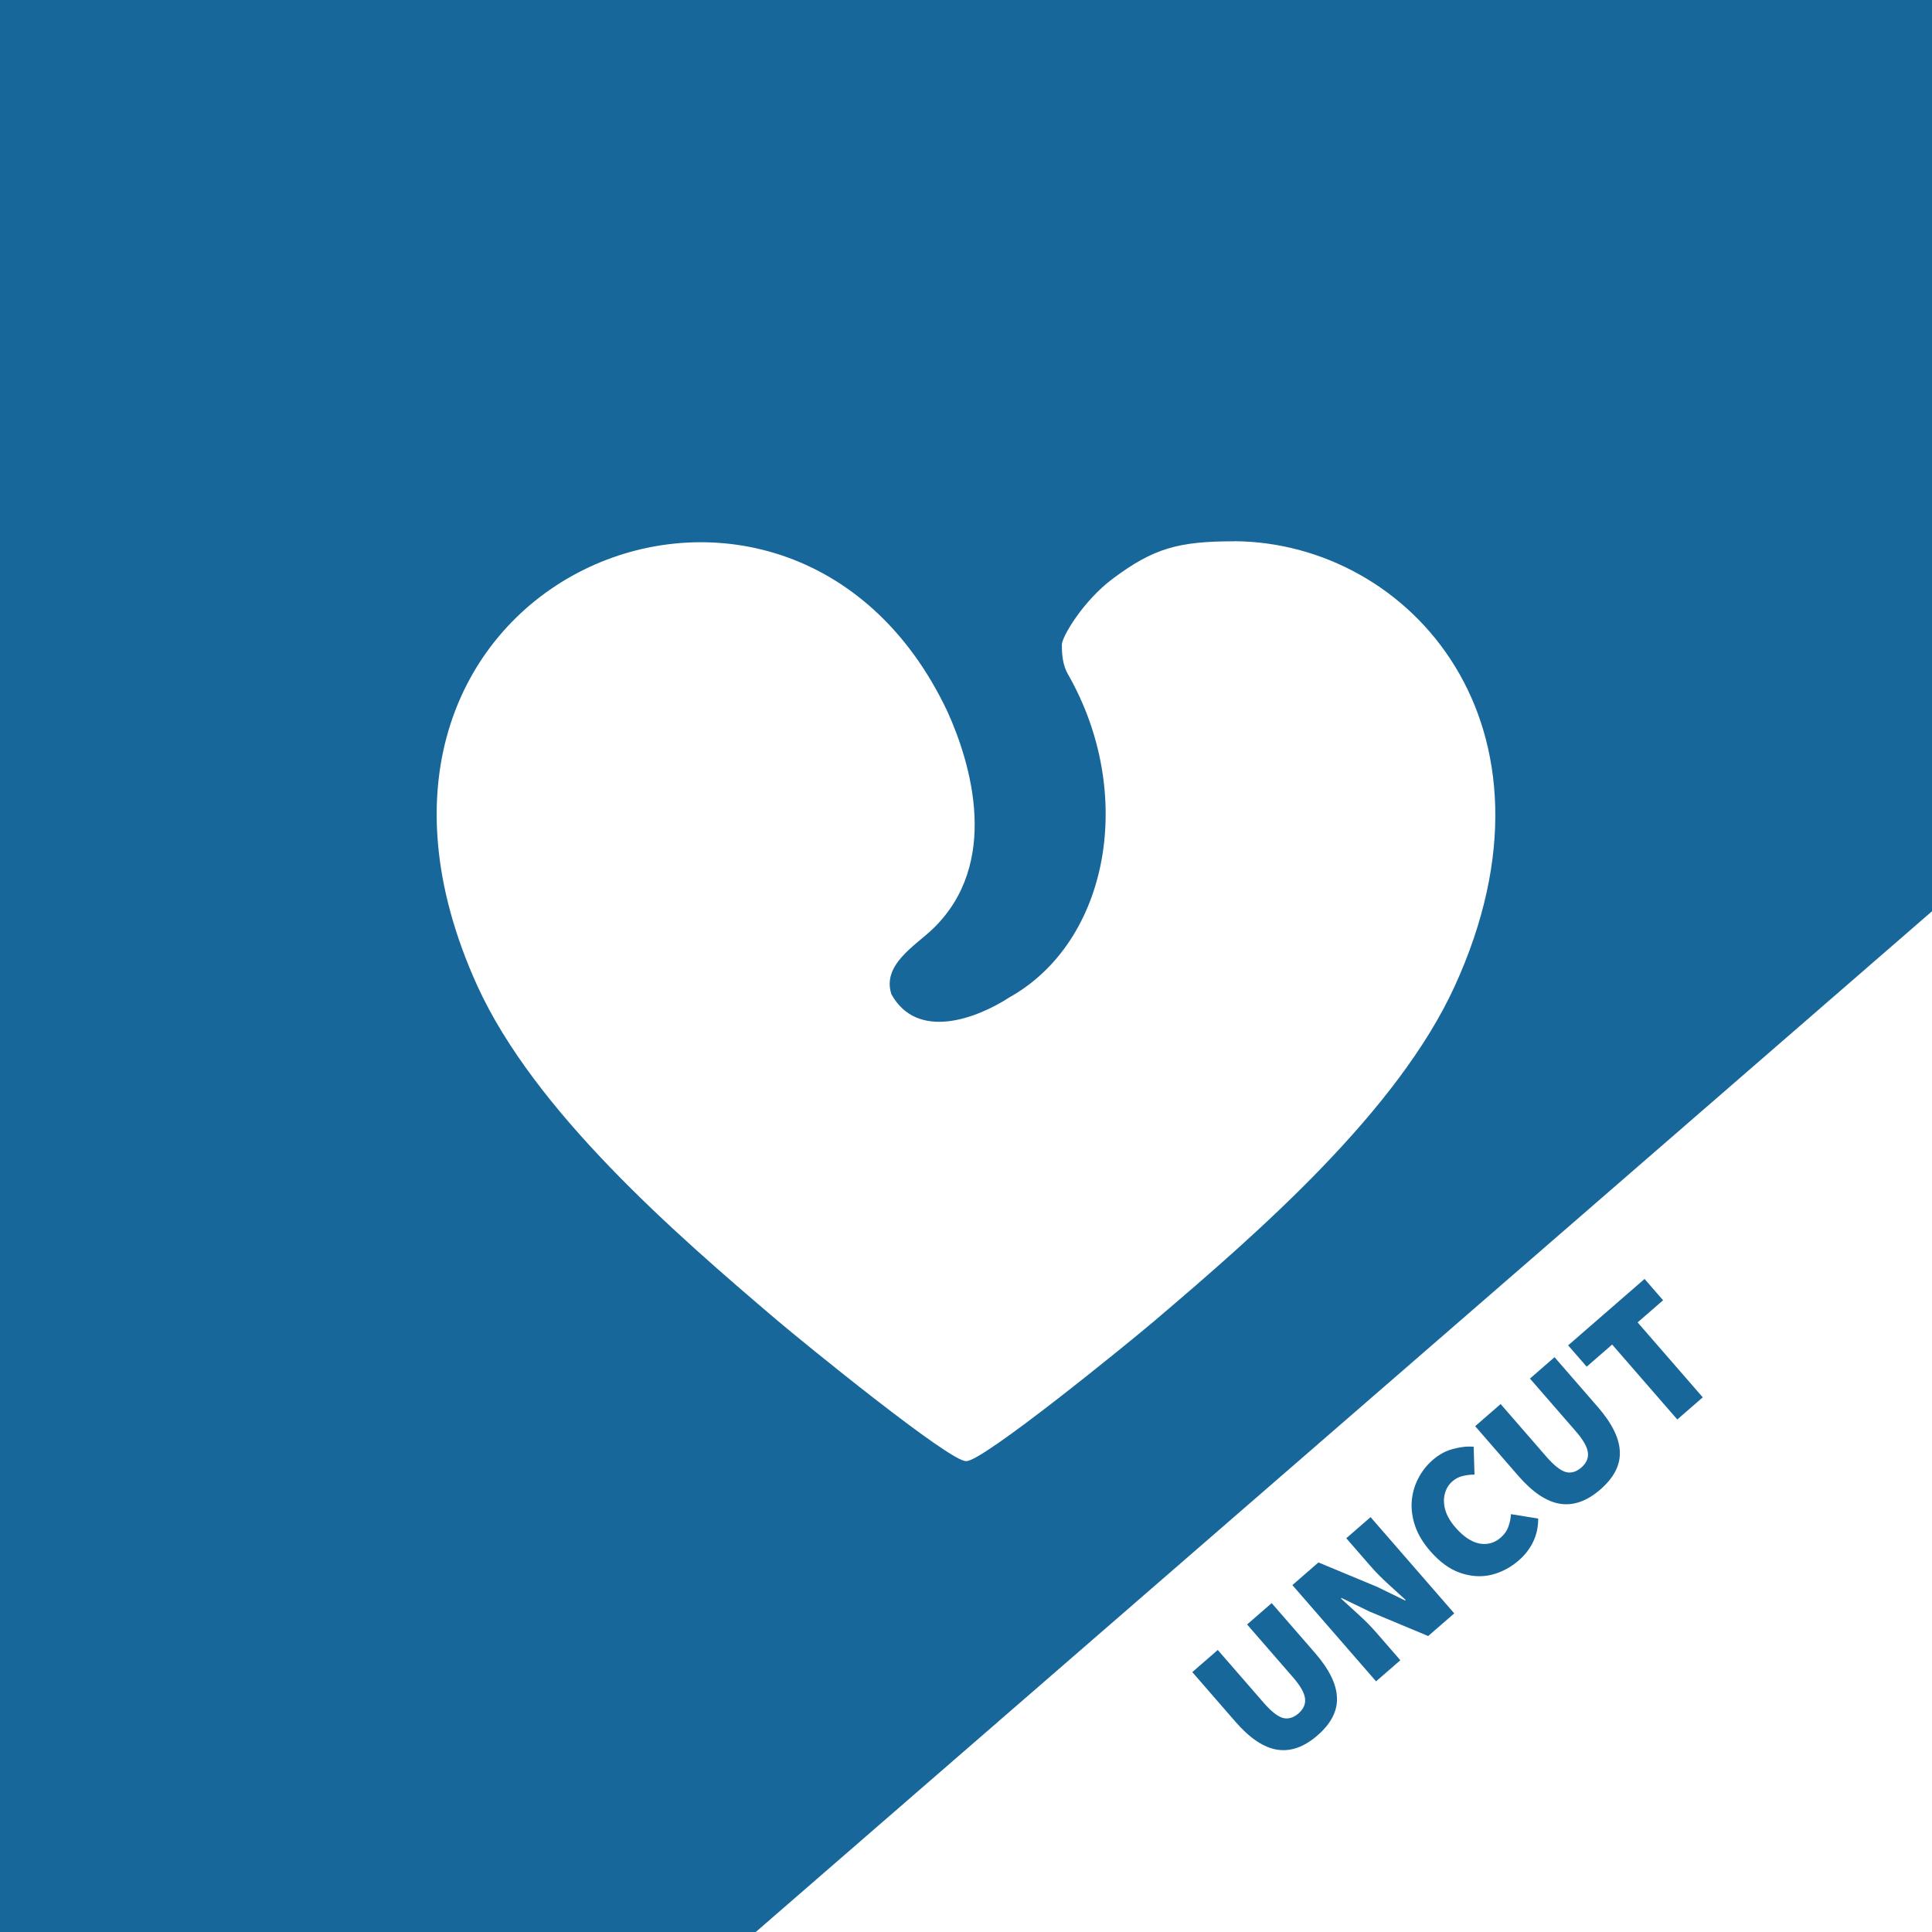
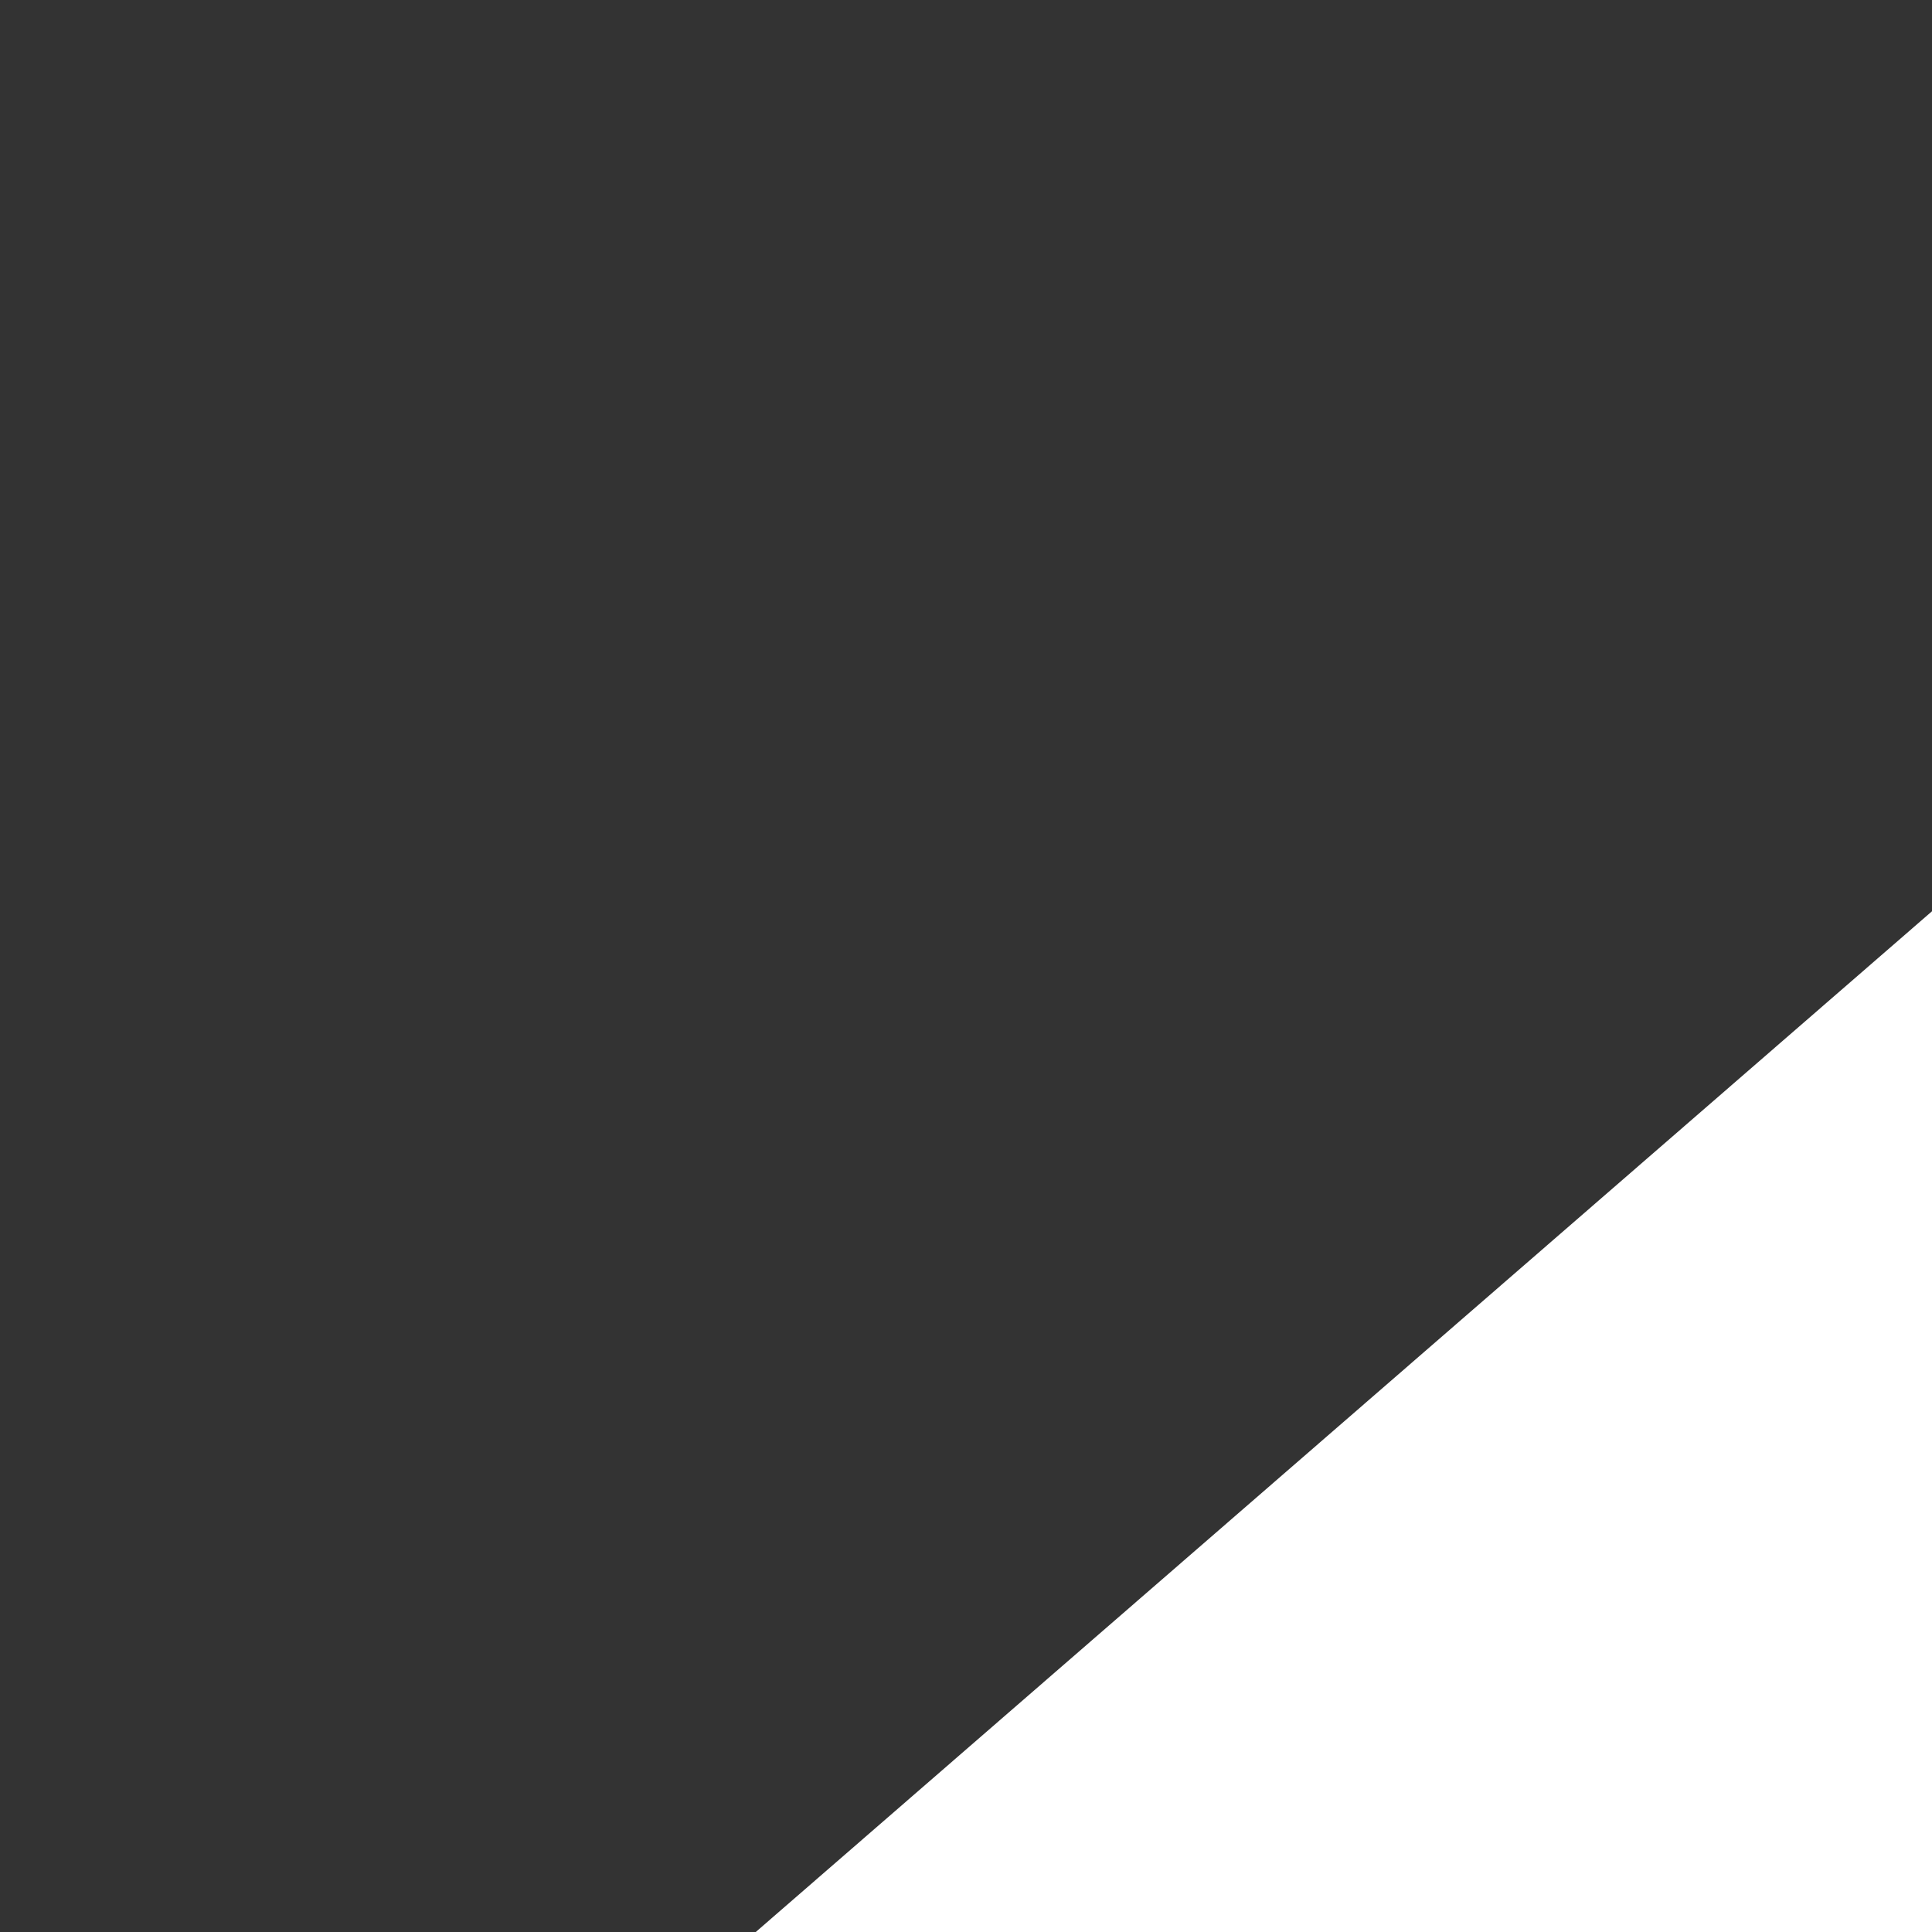
<svg xmlns="http://www.w3.org/2000/svg" width="512" height="512" viewBox="0 0 512 512" fill="none">
  <rect x="0" y="0" width="512" height="512" fill="#333333" stroke="none" />
-   <rect width="512" height="512" transform="translate(0 0.01)" fill="#17679B" />
-   <path d="M327.148 143.448C312.397 143.448 305.745 145.222 294.823 153.414C287.121 159.179 281.403 168.701 281.403 170.872C281.403 173.346 281.589 176.193 283.036 178.714C301.008 210.128 294.029 249.455 267.492 264.322C258.927 269.877 243.149 275.922 236.241 263.505C233.674 255.733 242.426 250.715 247.187 246.188C265.205 228.846 257.34 202.426 251.132 188.68C209.051 99.22 77.464 153.484 126.523 261.311C141.67 294.453 178.383 326.475 206.017 349.954C212.388 355.369 251.925 387.6 256.033 387.203C260.14 387.623 299.677 355.392 306.049 349.954C333.659 326.475 370.395 294.453 385.542 261.288C417.05 192.274 373.639 143.751 327.148 143.425V143.448Z" fill="white" />
  <path d="M512 241.494L200.273 512.01H512V241.494Z" fill="white" />
-   <path d="M349.153 459.893C345.595 462.986 342.029 464.248 338.457 463.679C334.885 463.11 331.211 460.654 327.435 456.311L315.972 443.125L322.722 437.257L334.867 451.228C336.846 453.504 338.546 454.851 339.966 455.27C341.39 455.64 342.769 455.245 344.104 454.085C345.438 452.925 346.021 451.614 345.853 450.153C345.688 448.642 344.616 446.749 342.637 444.473L330.492 430.502L337.006 424.839L348.47 438.024C352.245 442.367 354.192 446.325 354.311 449.896C354.457 453.445 352.737 456.777 349.153 459.893ZM364.671 445.575L342.496 420.067L349.402 414.062L364.947 420.53L372.361 424.144L372.518 424.008C371.156 422.757 369.608 421.347 367.875 419.776C366.119 418.179 364.559 416.596 363.194 415.026L356.78 407.648L363.216 402.053L385.392 427.561L378.485 433.566L362.906 427.059L355.526 423.484L355.369 423.62C356.777 424.923 358.348 426.359 360.081 427.93C361.791 429.475 363.329 431.032 364.693 432.602L371.107 439.98L364.671 445.575ZM402.514 413.503C400.343 415.39 397.919 416.671 395.242 417.344C392.57 417.968 389.829 417.801 387.021 416.843C384.213 415.885 381.547 413.954 379.022 411.05C377.157 408.905 375.835 406.724 375.056 404.507C374.281 402.241 373.968 400.032 374.119 397.88C374.295 395.706 374.866 393.694 375.83 391.844C376.799 389.946 378.081 388.303 379.676 386.916C381.377 385.438 383.19 384.459 385.116 383.979C387.045 383.45 388.852 383.257 390.538 383.399L390.759 390.787C389.653 390.783 388.612 390.907 387.636 391.158C386.664 391.361 385.746 391.837 384.883 392.588C383.889 393.452 383.221 394.56 382.881 395.913C382.544 397.216 382.592 398.644 383.024 400.198C383.482 401.729 384.382 403.266 385.724 404.81C387.794 407.191 389.894 408.603 392.026 409.047C394.161 409.442 396.052 408.923 397.7 407.49C398.695 406.626 399.378 405.641 399.75 404.537C400.148 403.41 400.372 402.32 400.421 401.267L407.637 402.434C407.656 404.623 407.219 406.656 406.326 408.535C405.433 410.414 404.162 412.07 402.514 413.503ZM424.114 394.725C420.556 397.818 416.991 399.08 413.418 398.511C409.846 397.942 406.172 395.486 402.396 391.143L390.933 377.957L397.683 372.089L409.828 386.06C411.807 388.336 413.507 389.683 414.927 390.102C416.351 390.472 417.73 390.077 419.065 388.917C420.399 387.757 420.982 386.446 420.814 384.984C420.649 383.474 419.577 381.581 417.599 379.304L405.453 365.334L411.968 359.67L423.431 372.856C427.206 377.199 429.154 381.156 429.273 384.728C429.418 388.276 427.698 391.609 424.114 394.725ZM444.499 376.176L427.236 356.319L420.486 362.187L415.573 356.536L435.823 338.932L440.735 344.583L433.986 350.451L451.249 370.308L444.499 376.176Z" fill="#17679B" />
</svg>